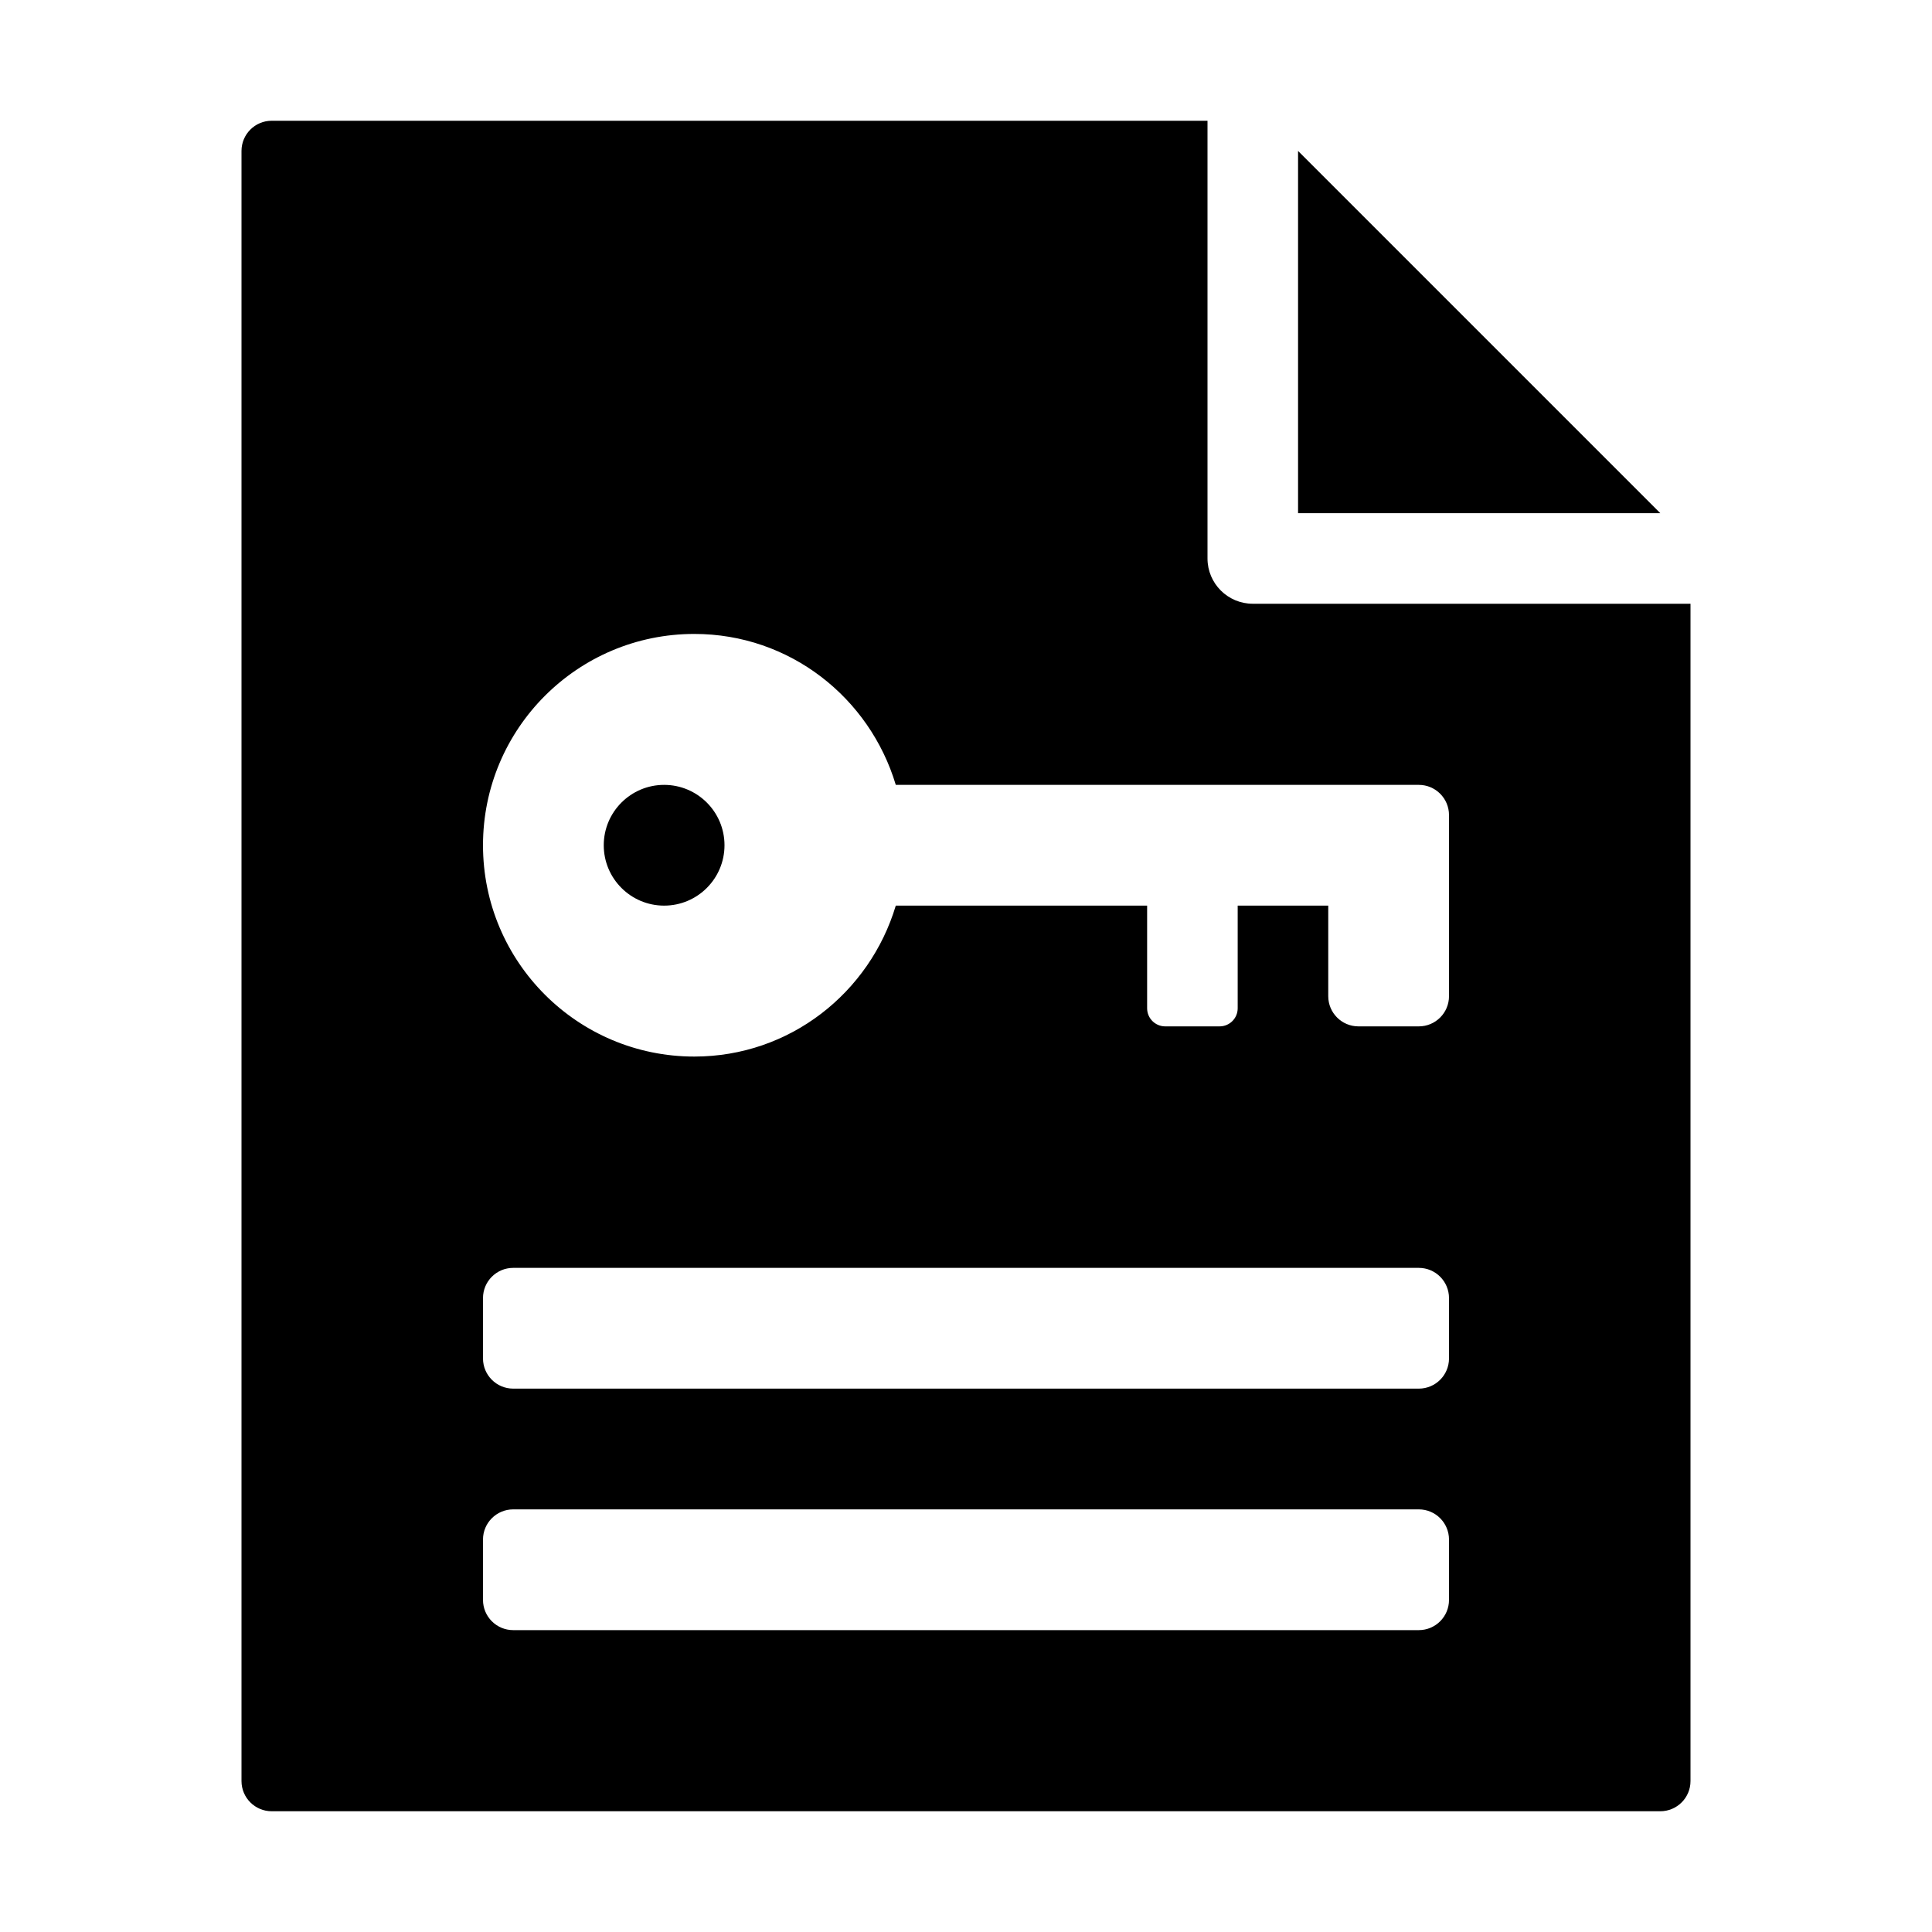
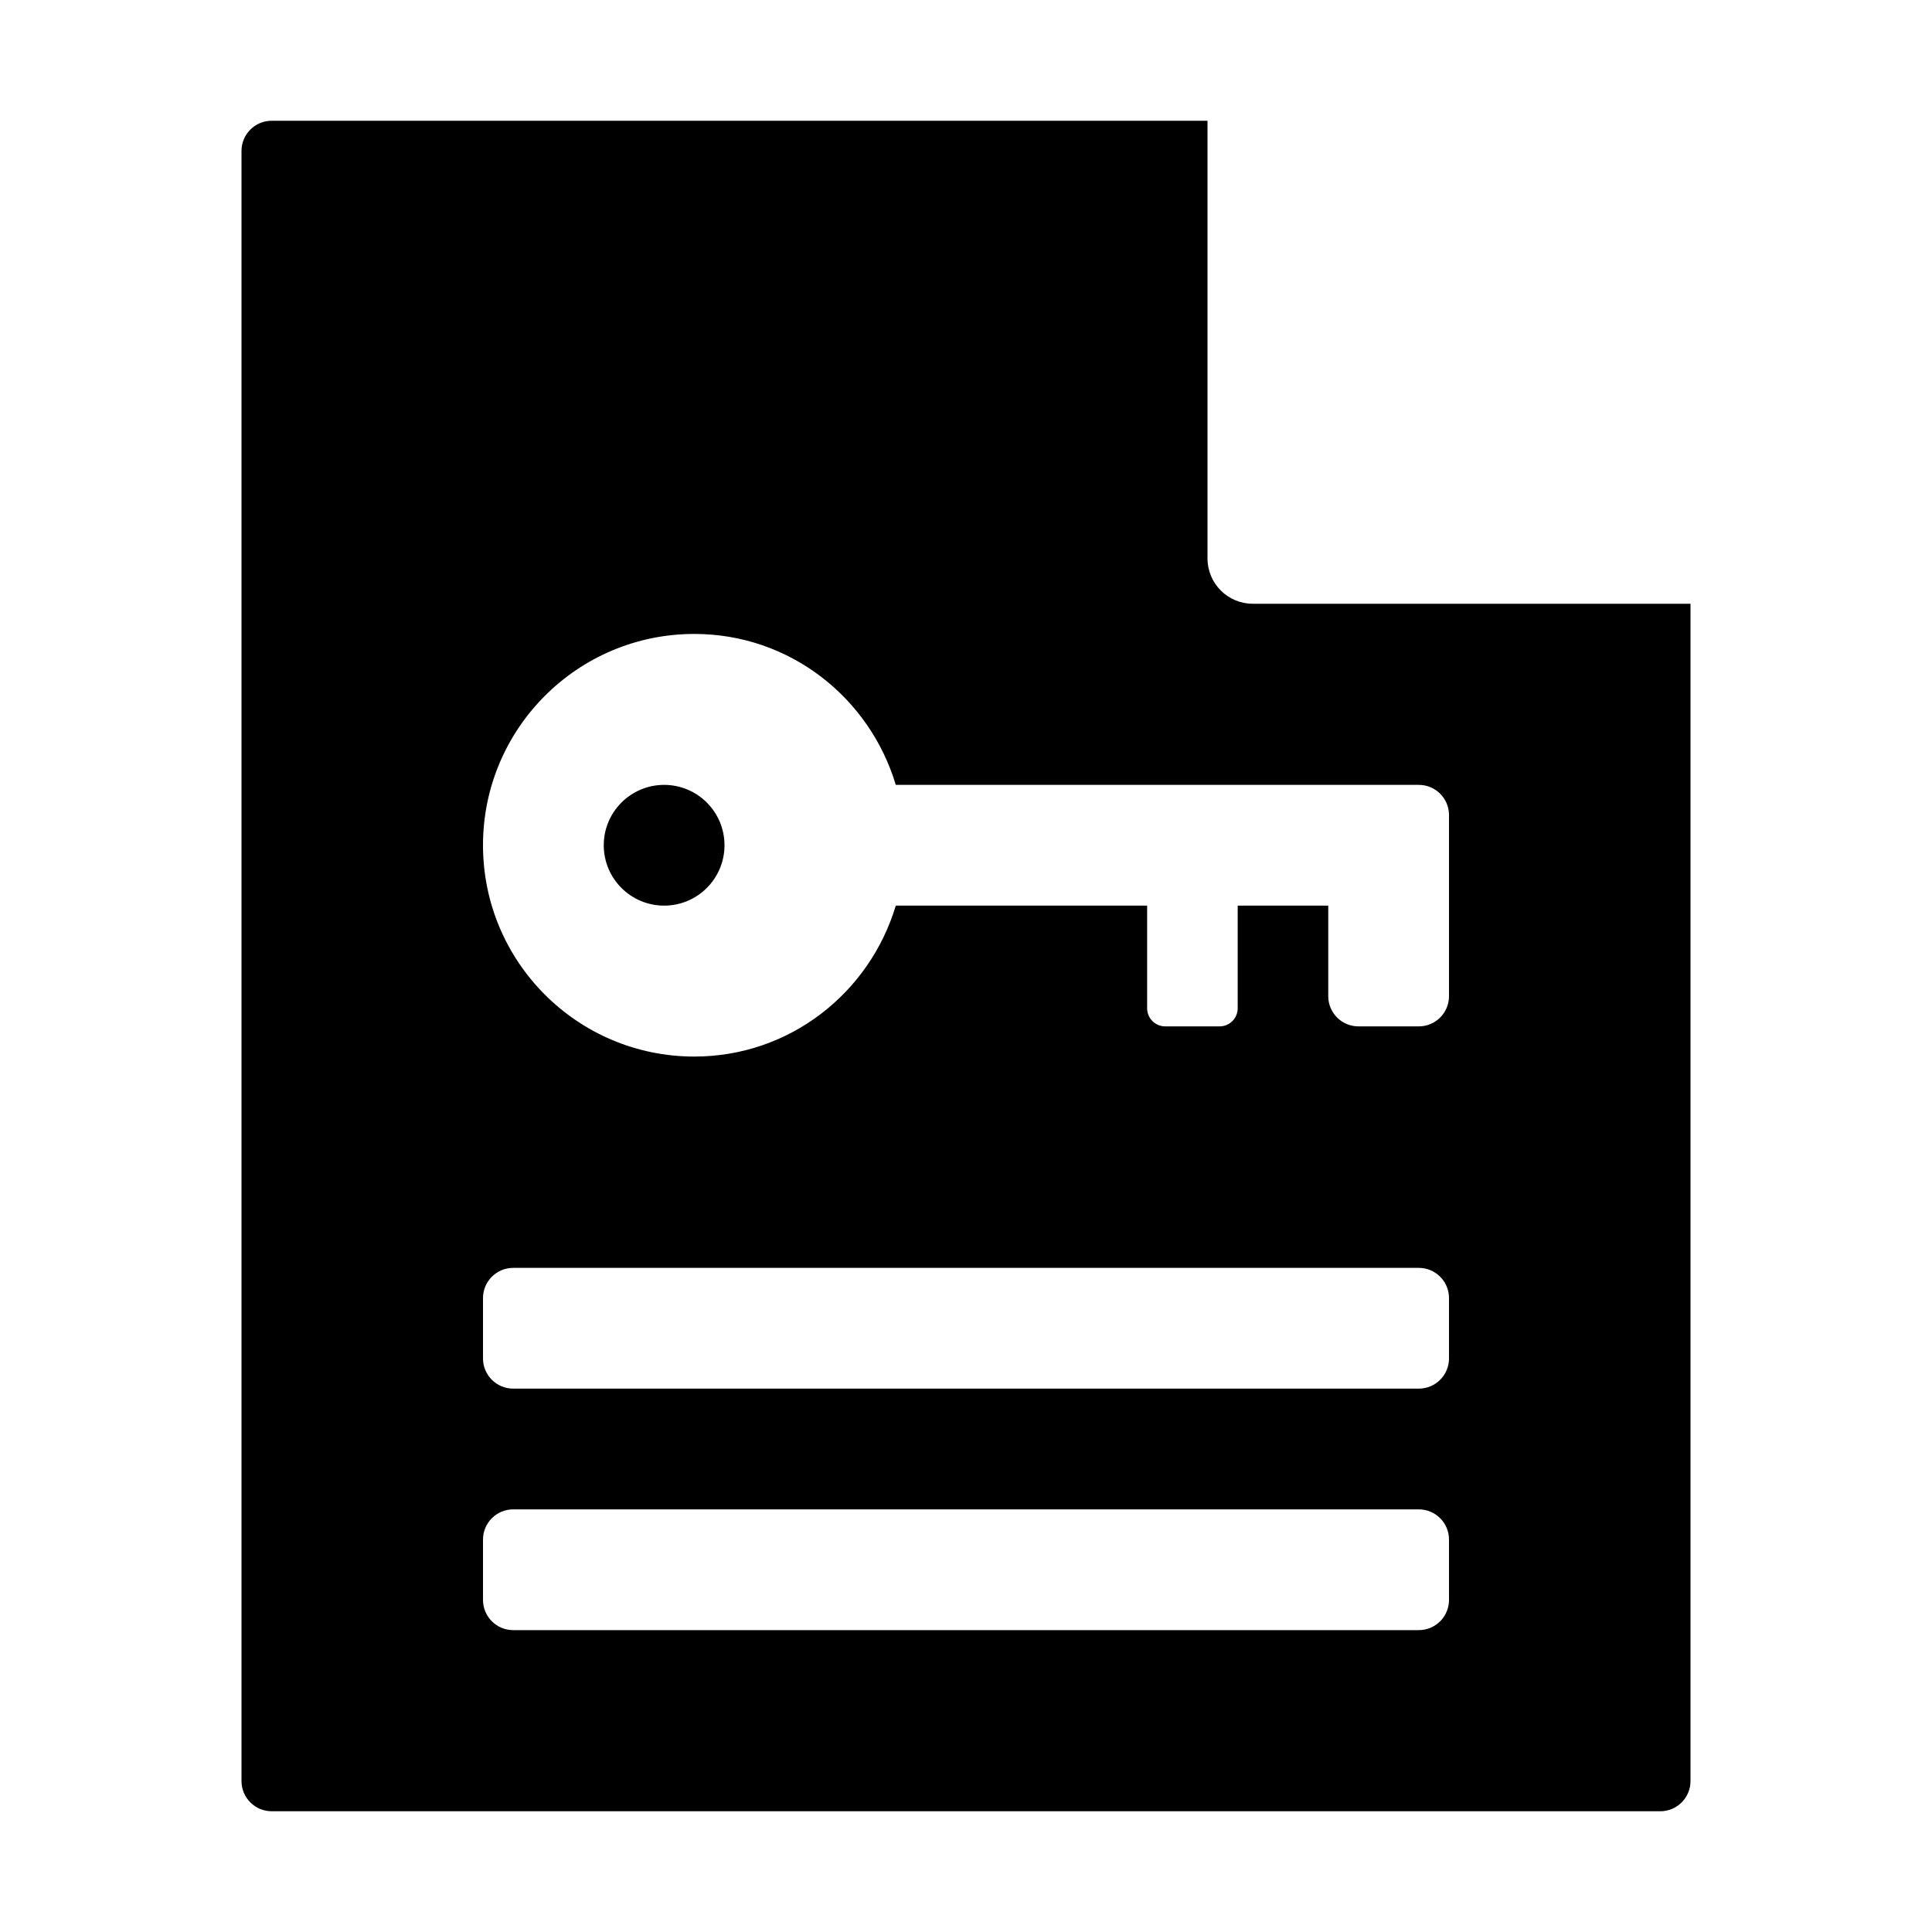
<svg xmlns="http://www.w3.org/2000/svg" width="1024" height="1024" id="Glyph" enable-background="new 0 0 32 32" viewBox="0 0 32 32">
-   <path d="m27.5 8.5h-6v-6z" />
  <path d="m20.75 10c-.414 0-.75-.336-.75-.75v-7.25h-15.5c-.276 0-.5.224-.5.5v27c0 .276.224.5.5.5h23c.276 0 .5-.224.5-.5v-19.5zm3.25 16.5c0 .276-.224.5-.5.5h-15c-.276 0-.5-.224-.5-.5v-1c0-.276.224-.5.5-.5h15c.276 0 .5.224.5.5zm0-4c0 .276-.224.5-.5.5h-15c-.276 0-.5-.224-.5-.5v-1c0-.276.224-.5.5-.5h15c.276 0 .5.224.5.5zm0-6c0 .276-.224.5-.5.5h-1c-.276 0-.5-.224-.5-.5v-1.5h-1.5v1.7c0 .166-.134.3-.3.3h-.9c-.166 0-.3-.134-.3-.3v-1.7h-4.163c-.432 1.442-1.754 2.5-3.337 2.5-1.933 0-3.5-1.567-3.5-3.5s1.567-3.5 3.5-3.5c1.583 0 2.905 1.058 3.337 2.5h8.663c.276 0 .5.224.5.5z" />
  <path d="m12 14c0 .552-.448 1-1 1s-1-.448-1-1 .448-1 1-1 1 .448 1 1z" />
</svg>